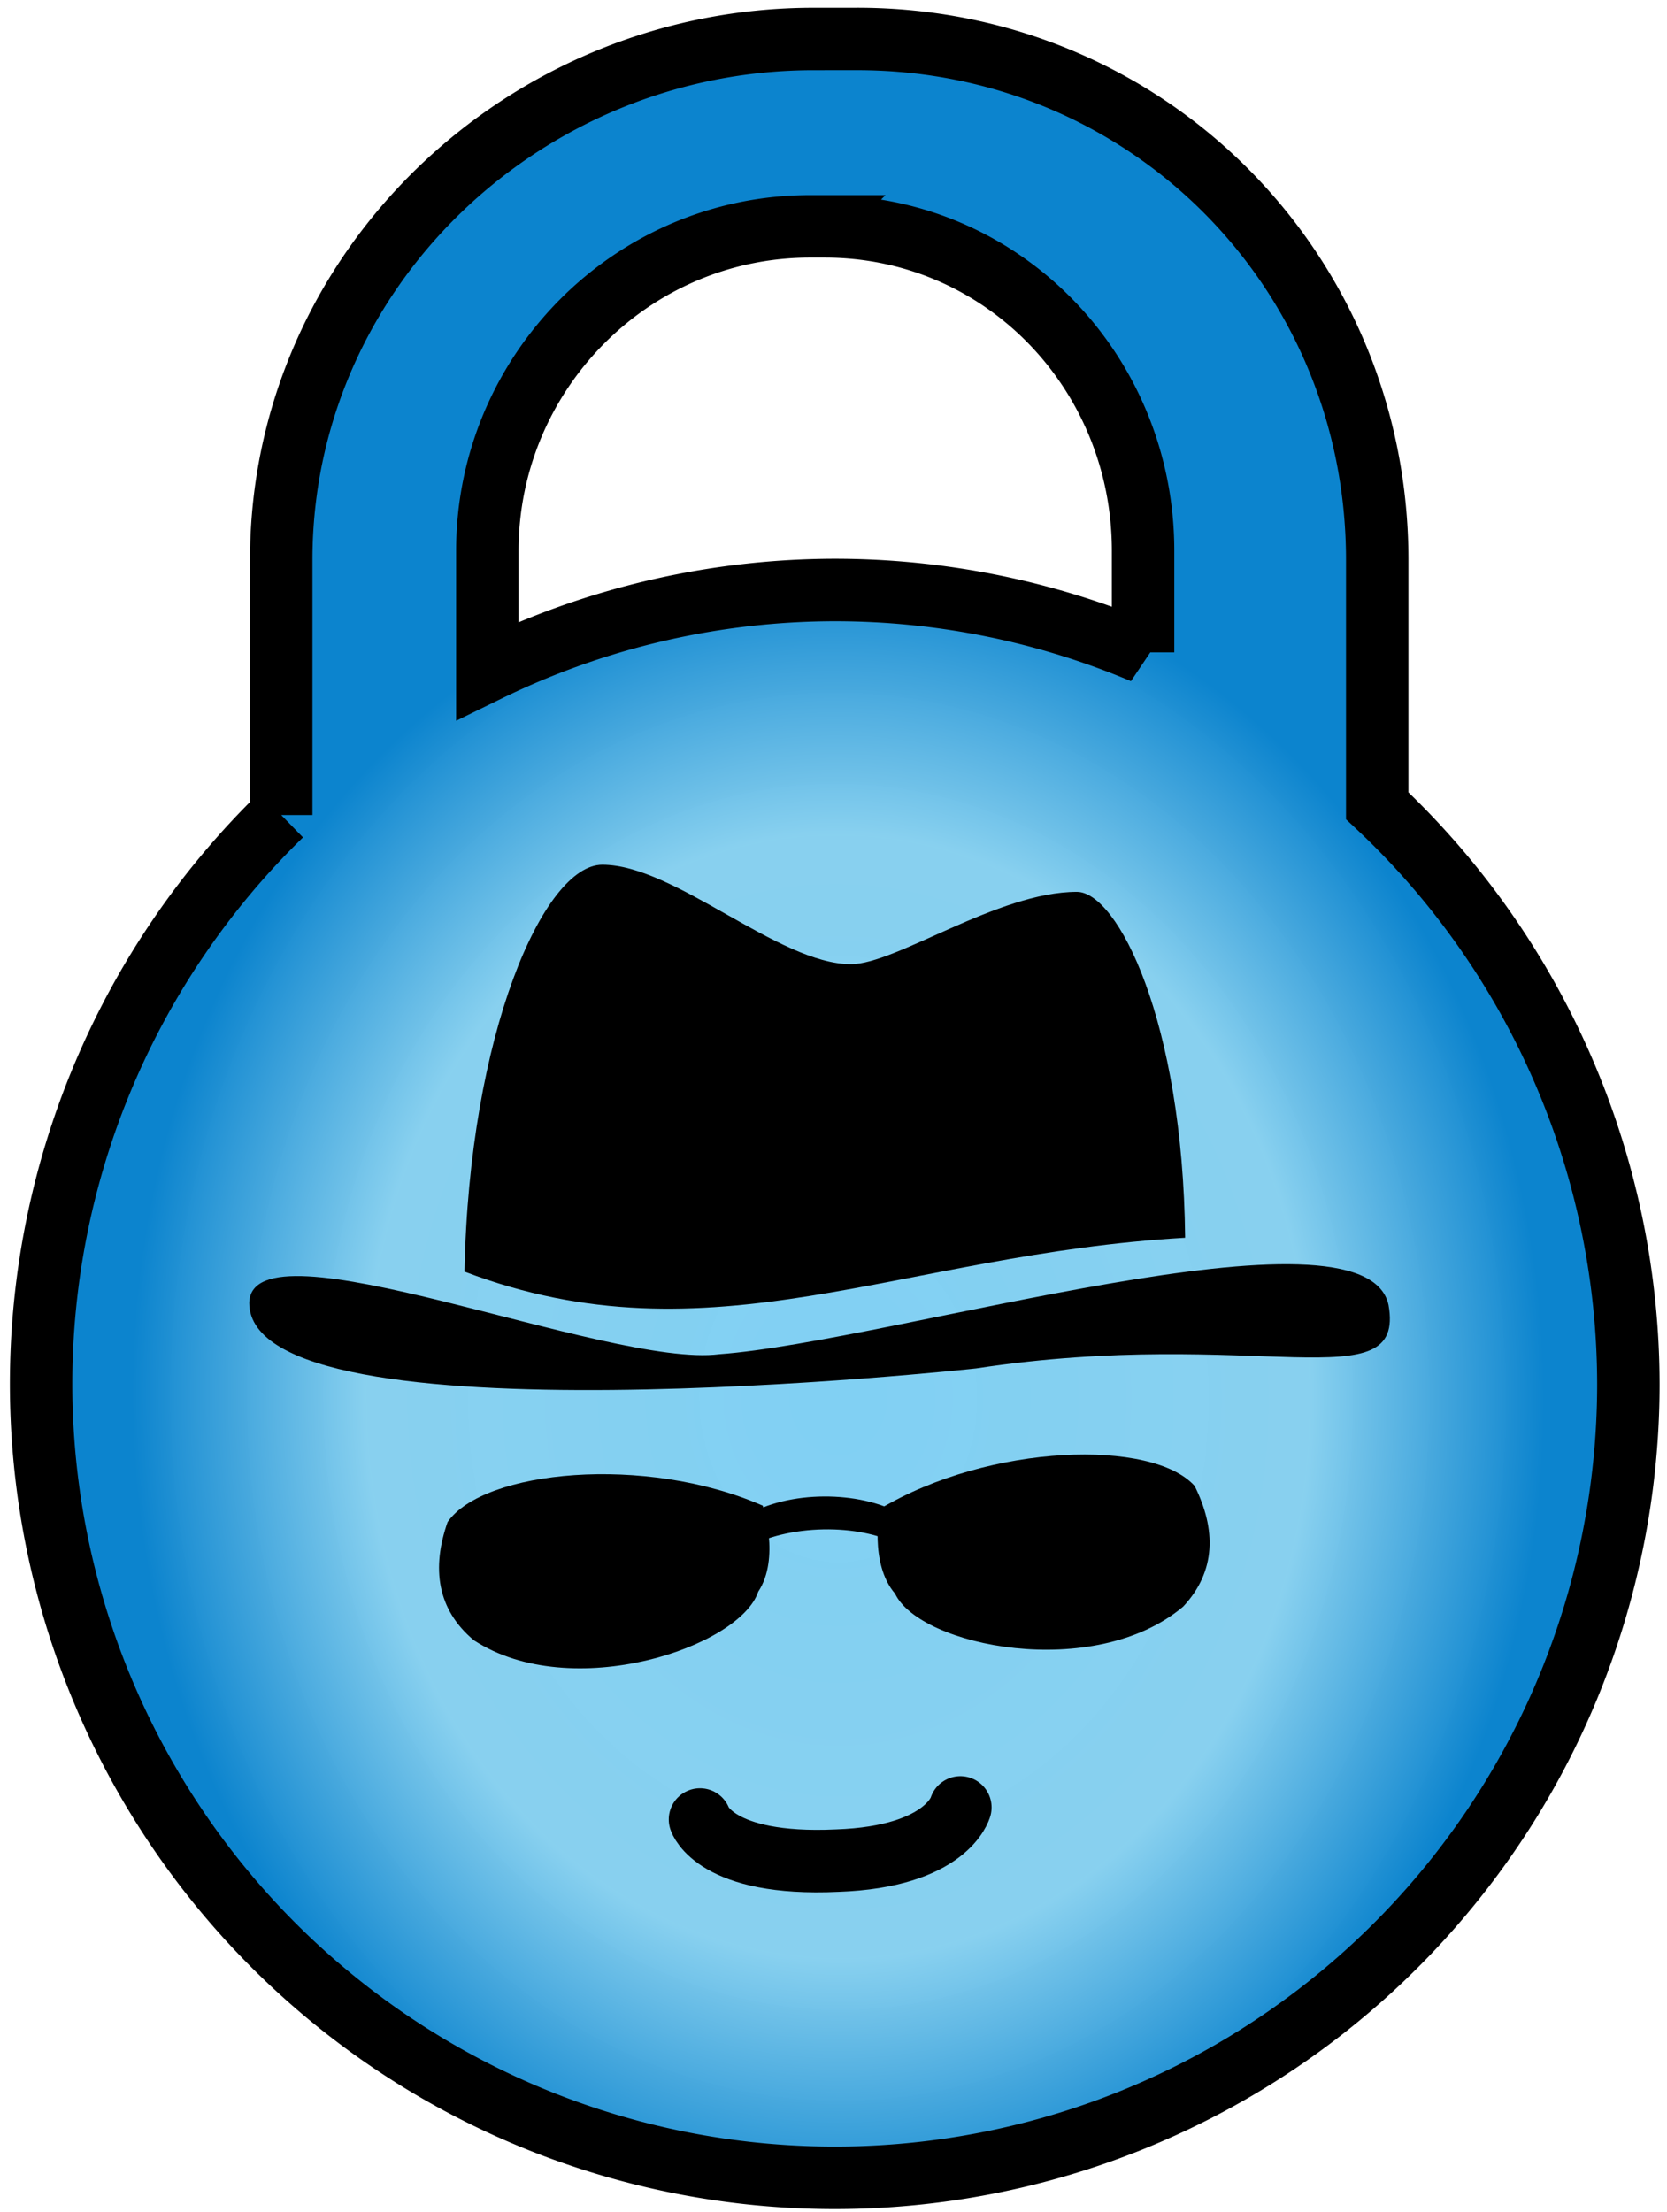
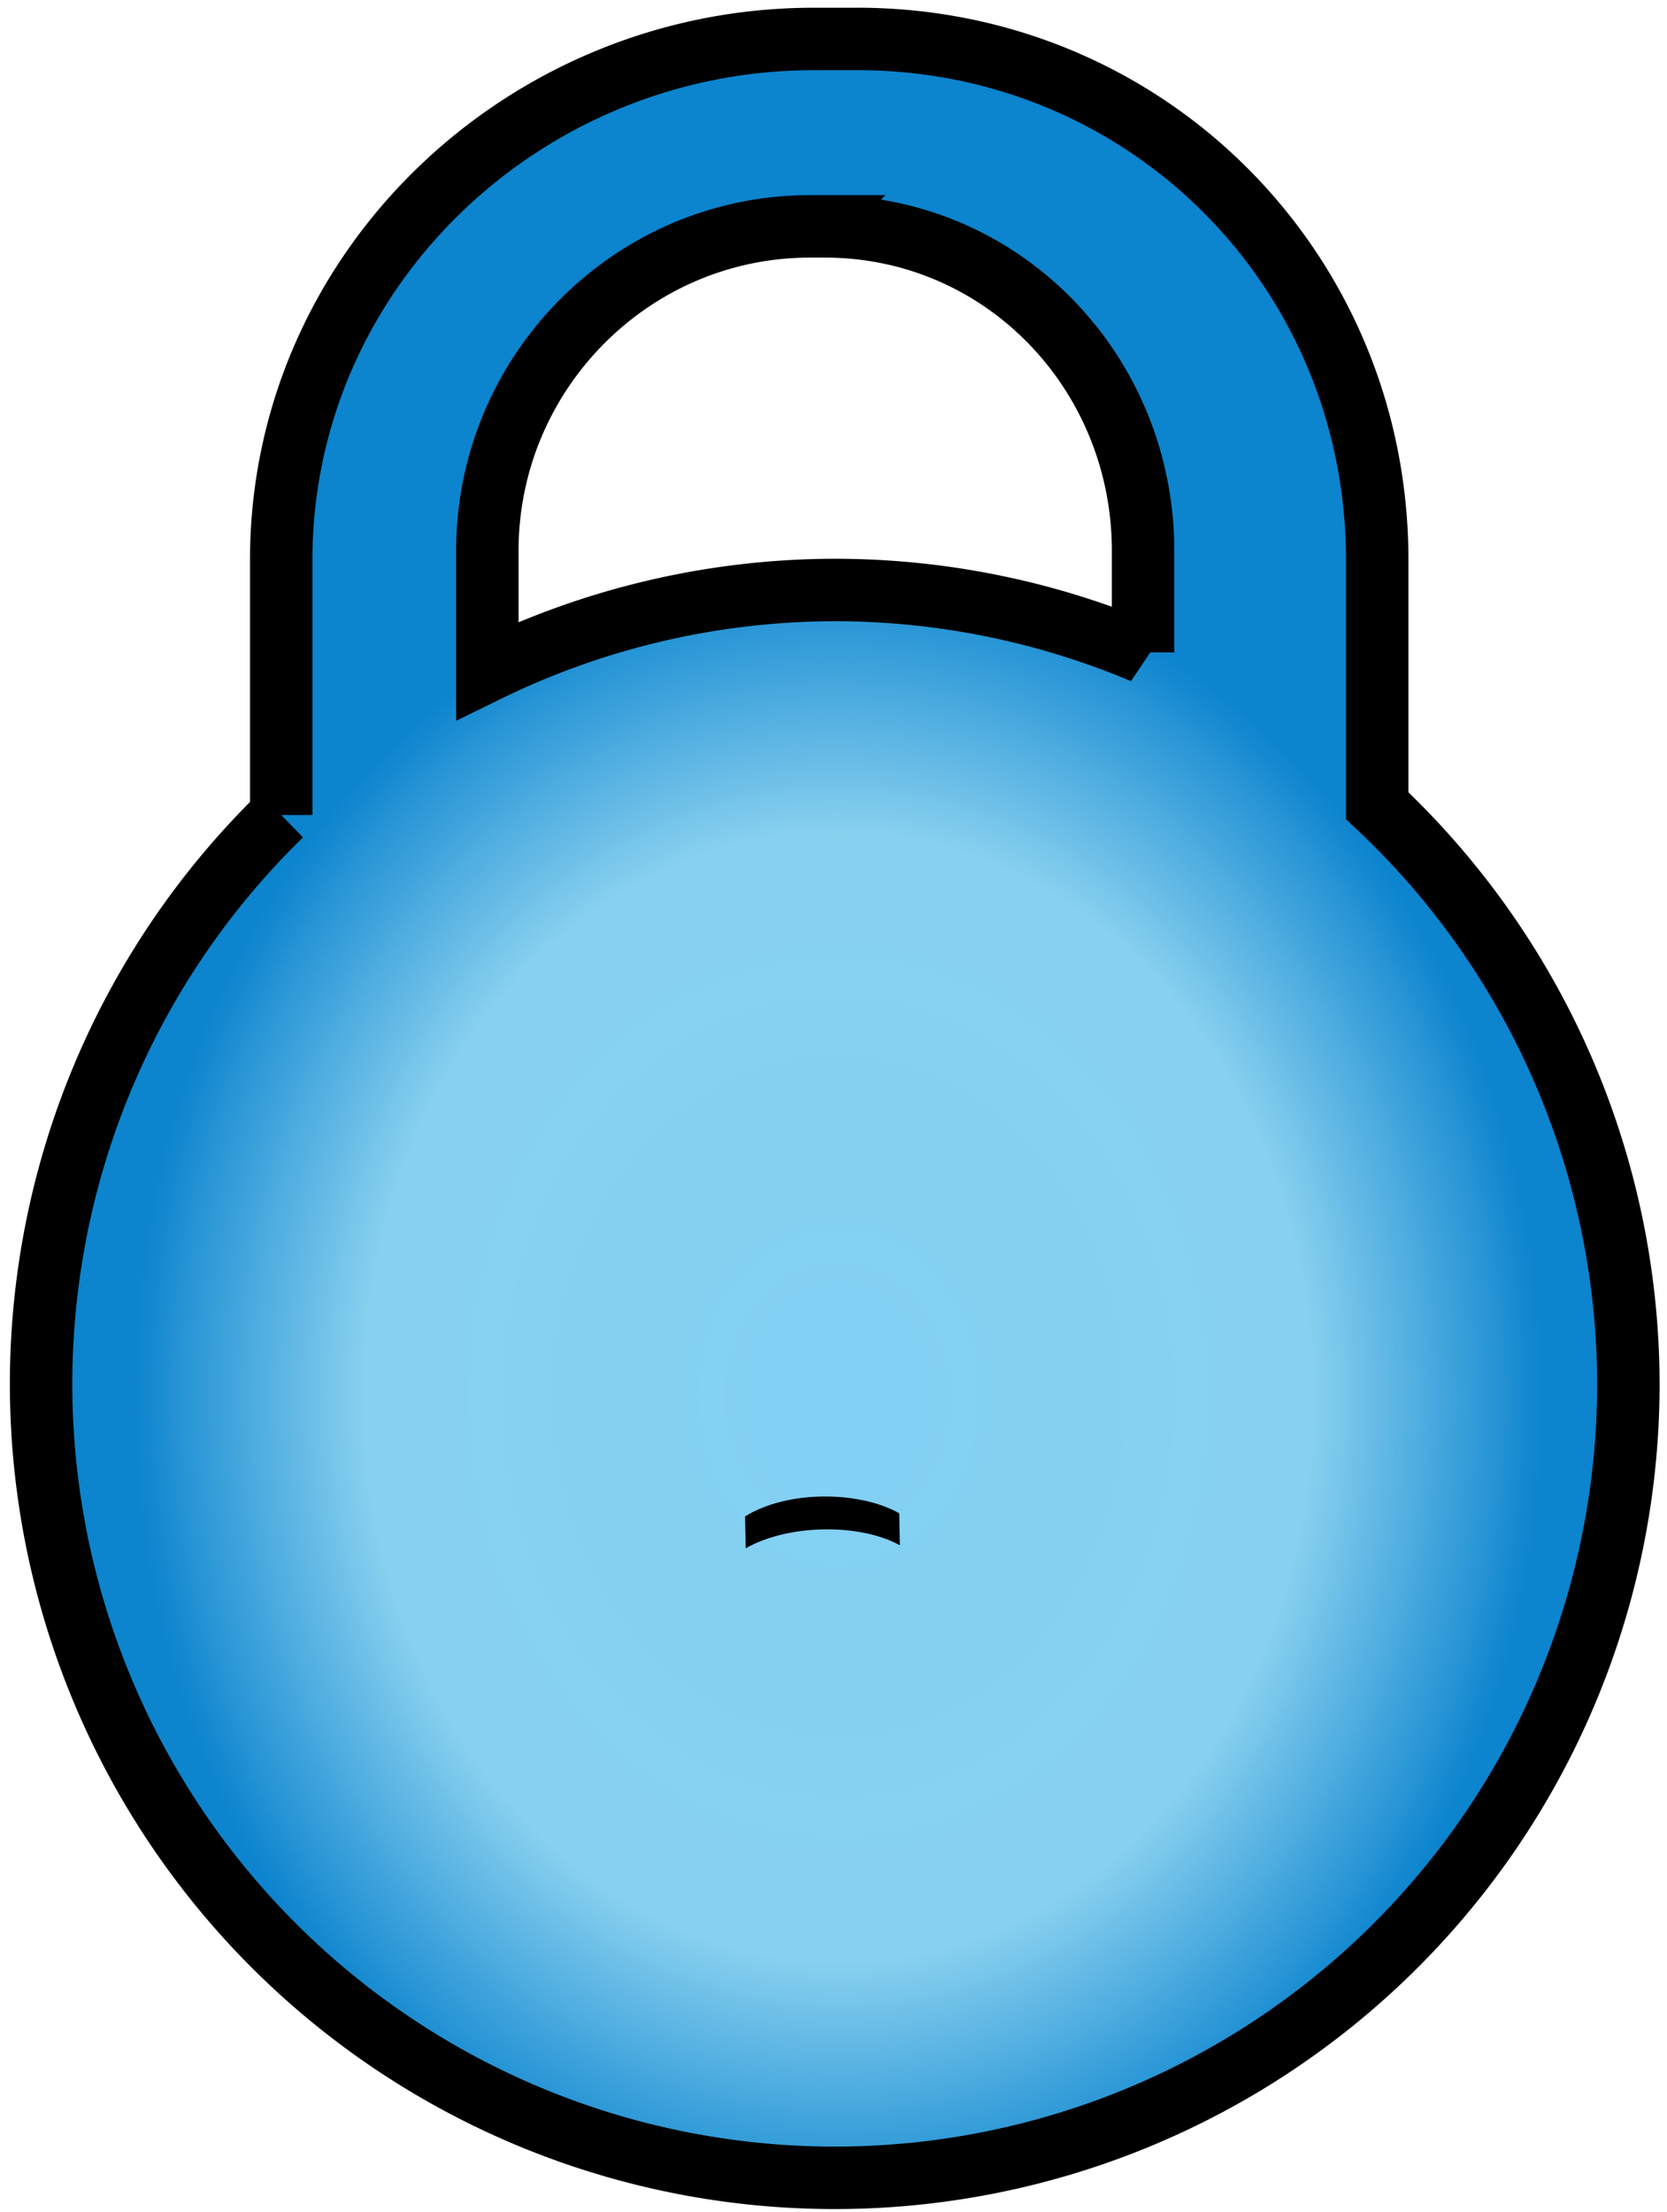
<svg xmlns="http://www.w3.org/2000/svg" enable-background="new 0 0 321 321" version="1.1" viewBox="0 0 377 500" xml:space="preserve">
  <defs>
    <radialGradient id="a" cx="250.34" cy="1008" r="26.421" gradientTransform="matrix(6.042 -.07 .083 7.194 -1406.7 -6918.2)" gradientUnits="userSpaceOnUse">
      <stop stop-color="#7ecff3" stop-opacity=".98" offset="0" />
      <stop stop-color="#87d0ef" stop-opacity=".988" offset=".669" />
      <stop stop-color="#0c84ce" offset="1" />
    </radialGradient>
  </defs>
  <path d="m183.99 8.81c-65.51 0-120.39 52.244-120.39 117.77v57.669a179.48 179.48 0 0 0-54.305 128.6 179.48 179.48 0 0 0 179.49 179.48 179.48 179.48 0 0 0 179.48-179.48 179.48 179.48 0 0 0-56.8-130.7v-55.574c0-65.521-52.062-117.77-117.57-117.77zm-0.772 42.363h3.31c40.336 0 71.983 33.026 71.983 73.362v22.946a179.48 179.48 0 0 0-69.722-14.107 179.48 179.48 0 0 0-78.575 18.257v-27.097c0-40.336 32.668-73.362 73.004-73.362z" fill="url(#a)" stroke="#000" stroke-width="14.121" />
-   <path d="m105.05 287.47c1.022-53.659 17.886-91.986 31.173-91.986 16.353 0 39.86 22.485 56.213 22.485 10.22 0 33.217-16.352 51.103-16.352 9.198 0 23.973 29.135 24.484 78.195-64.485 3.695-107.33 28.814-162.97 7.659z" fill-rule="evenodd" />
  <path d="m168.5 342.79c9.909-6.07 26.091-5.668 34.864-0.692l0.143 7.226c-9.226-5.057-25.394-4.735-34.863 0.692z" fill-rule="evenodd" />
-   <path d="m217.19 408.59s-2.97 11.154-27.846 12.031c-27.605 1.295-31.039-9.302-31.039-9.302" fill="none" stroke="#000" stroke-linecap="round" stroke-linejoin="round" stroke-width="14.121" />
-   <path d="m56.37 294.52c0.489-19.557 81.344 14.867 106.31 11.618 38.92-2.814 145.96-36.063 151.34-11.129 3.911 22.001-30.062 4.72-93.272 14.339 0 0-164.38 17.93-164.38-14.828z" fill-rule="evenodd" />
-   <path d="m101.22 344.09c8.077-11.738 44.703-15.355 71.287-3.709 0 0 3.99 11.866-1.035 19.454-4.133 12.521-42.206 25.333-64.285 10.987-8.382-6.976-9.594-16.368-5.966-26.732z" fill-rule="evenodd" />
-   <path d="m270.18 335.93c-9.473-10.643-46.265-9.681-71.195 5.179 0 0-2.484 12.27 3.445 19.174 5.657 11.911 45.027 19.892 65.152 2.914 7.45-7.964 7.485-17.434 2.598-27.266z" fill-rule="evenodd" />
</svg>